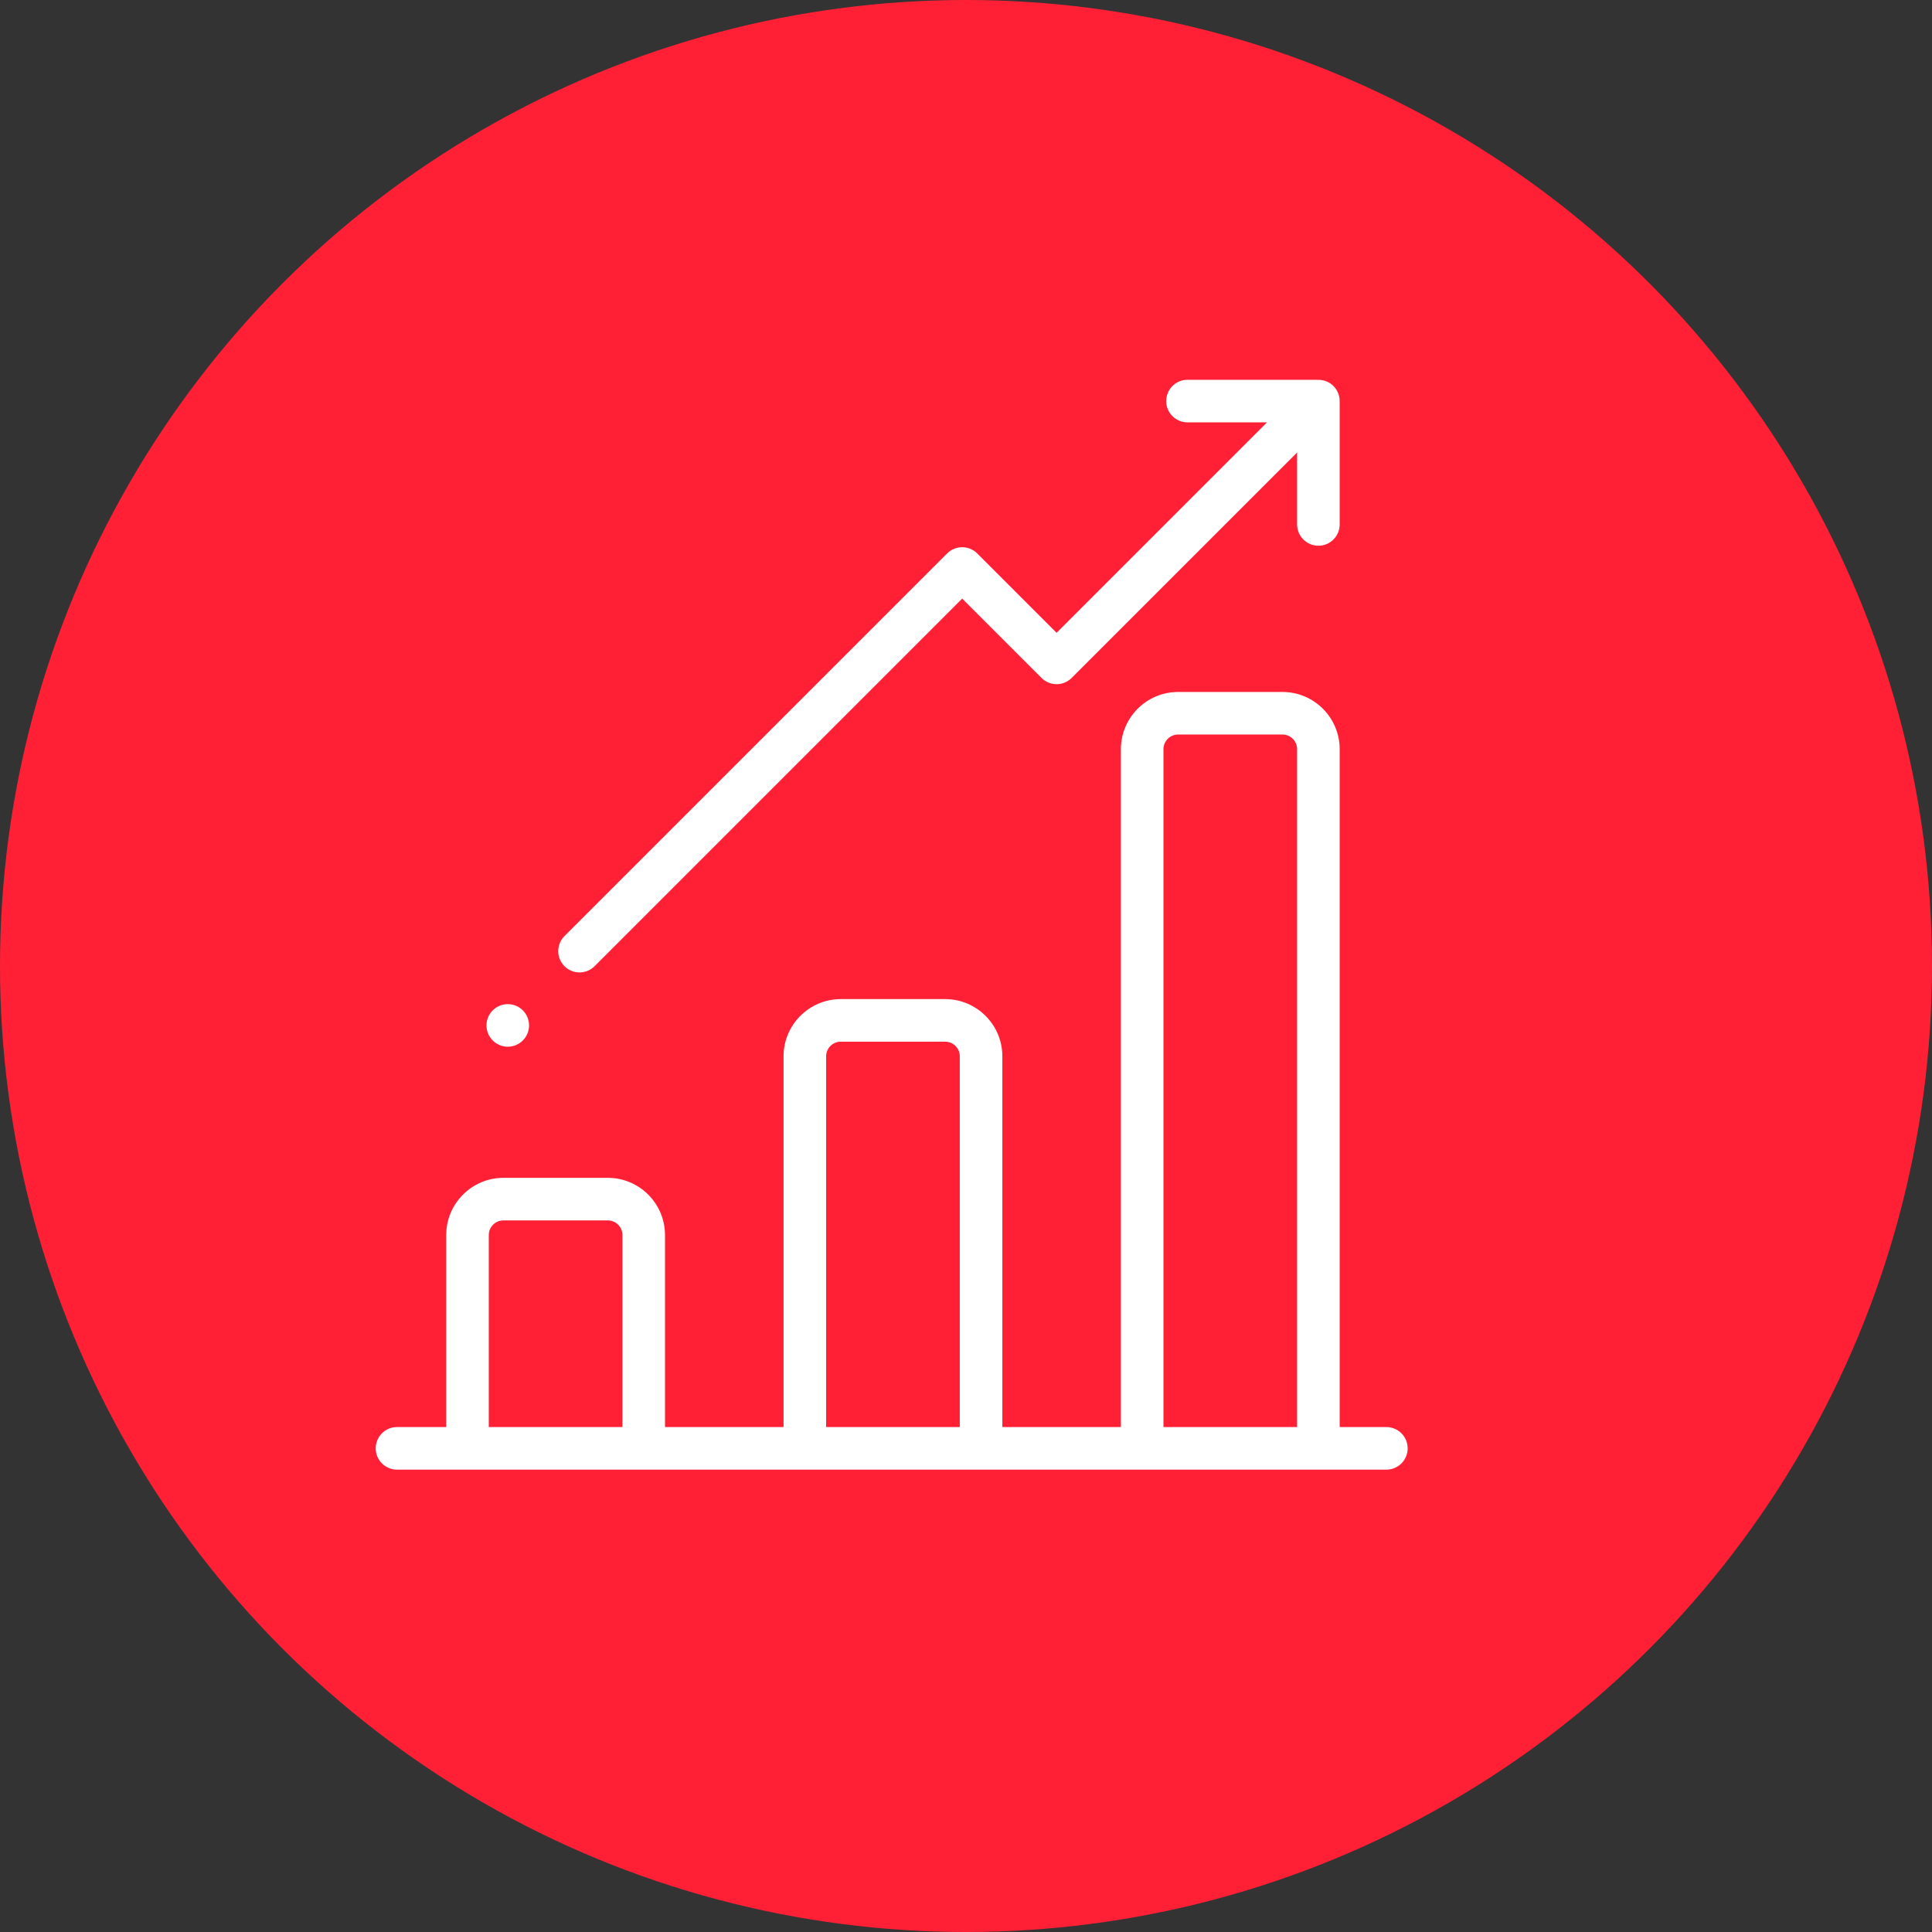
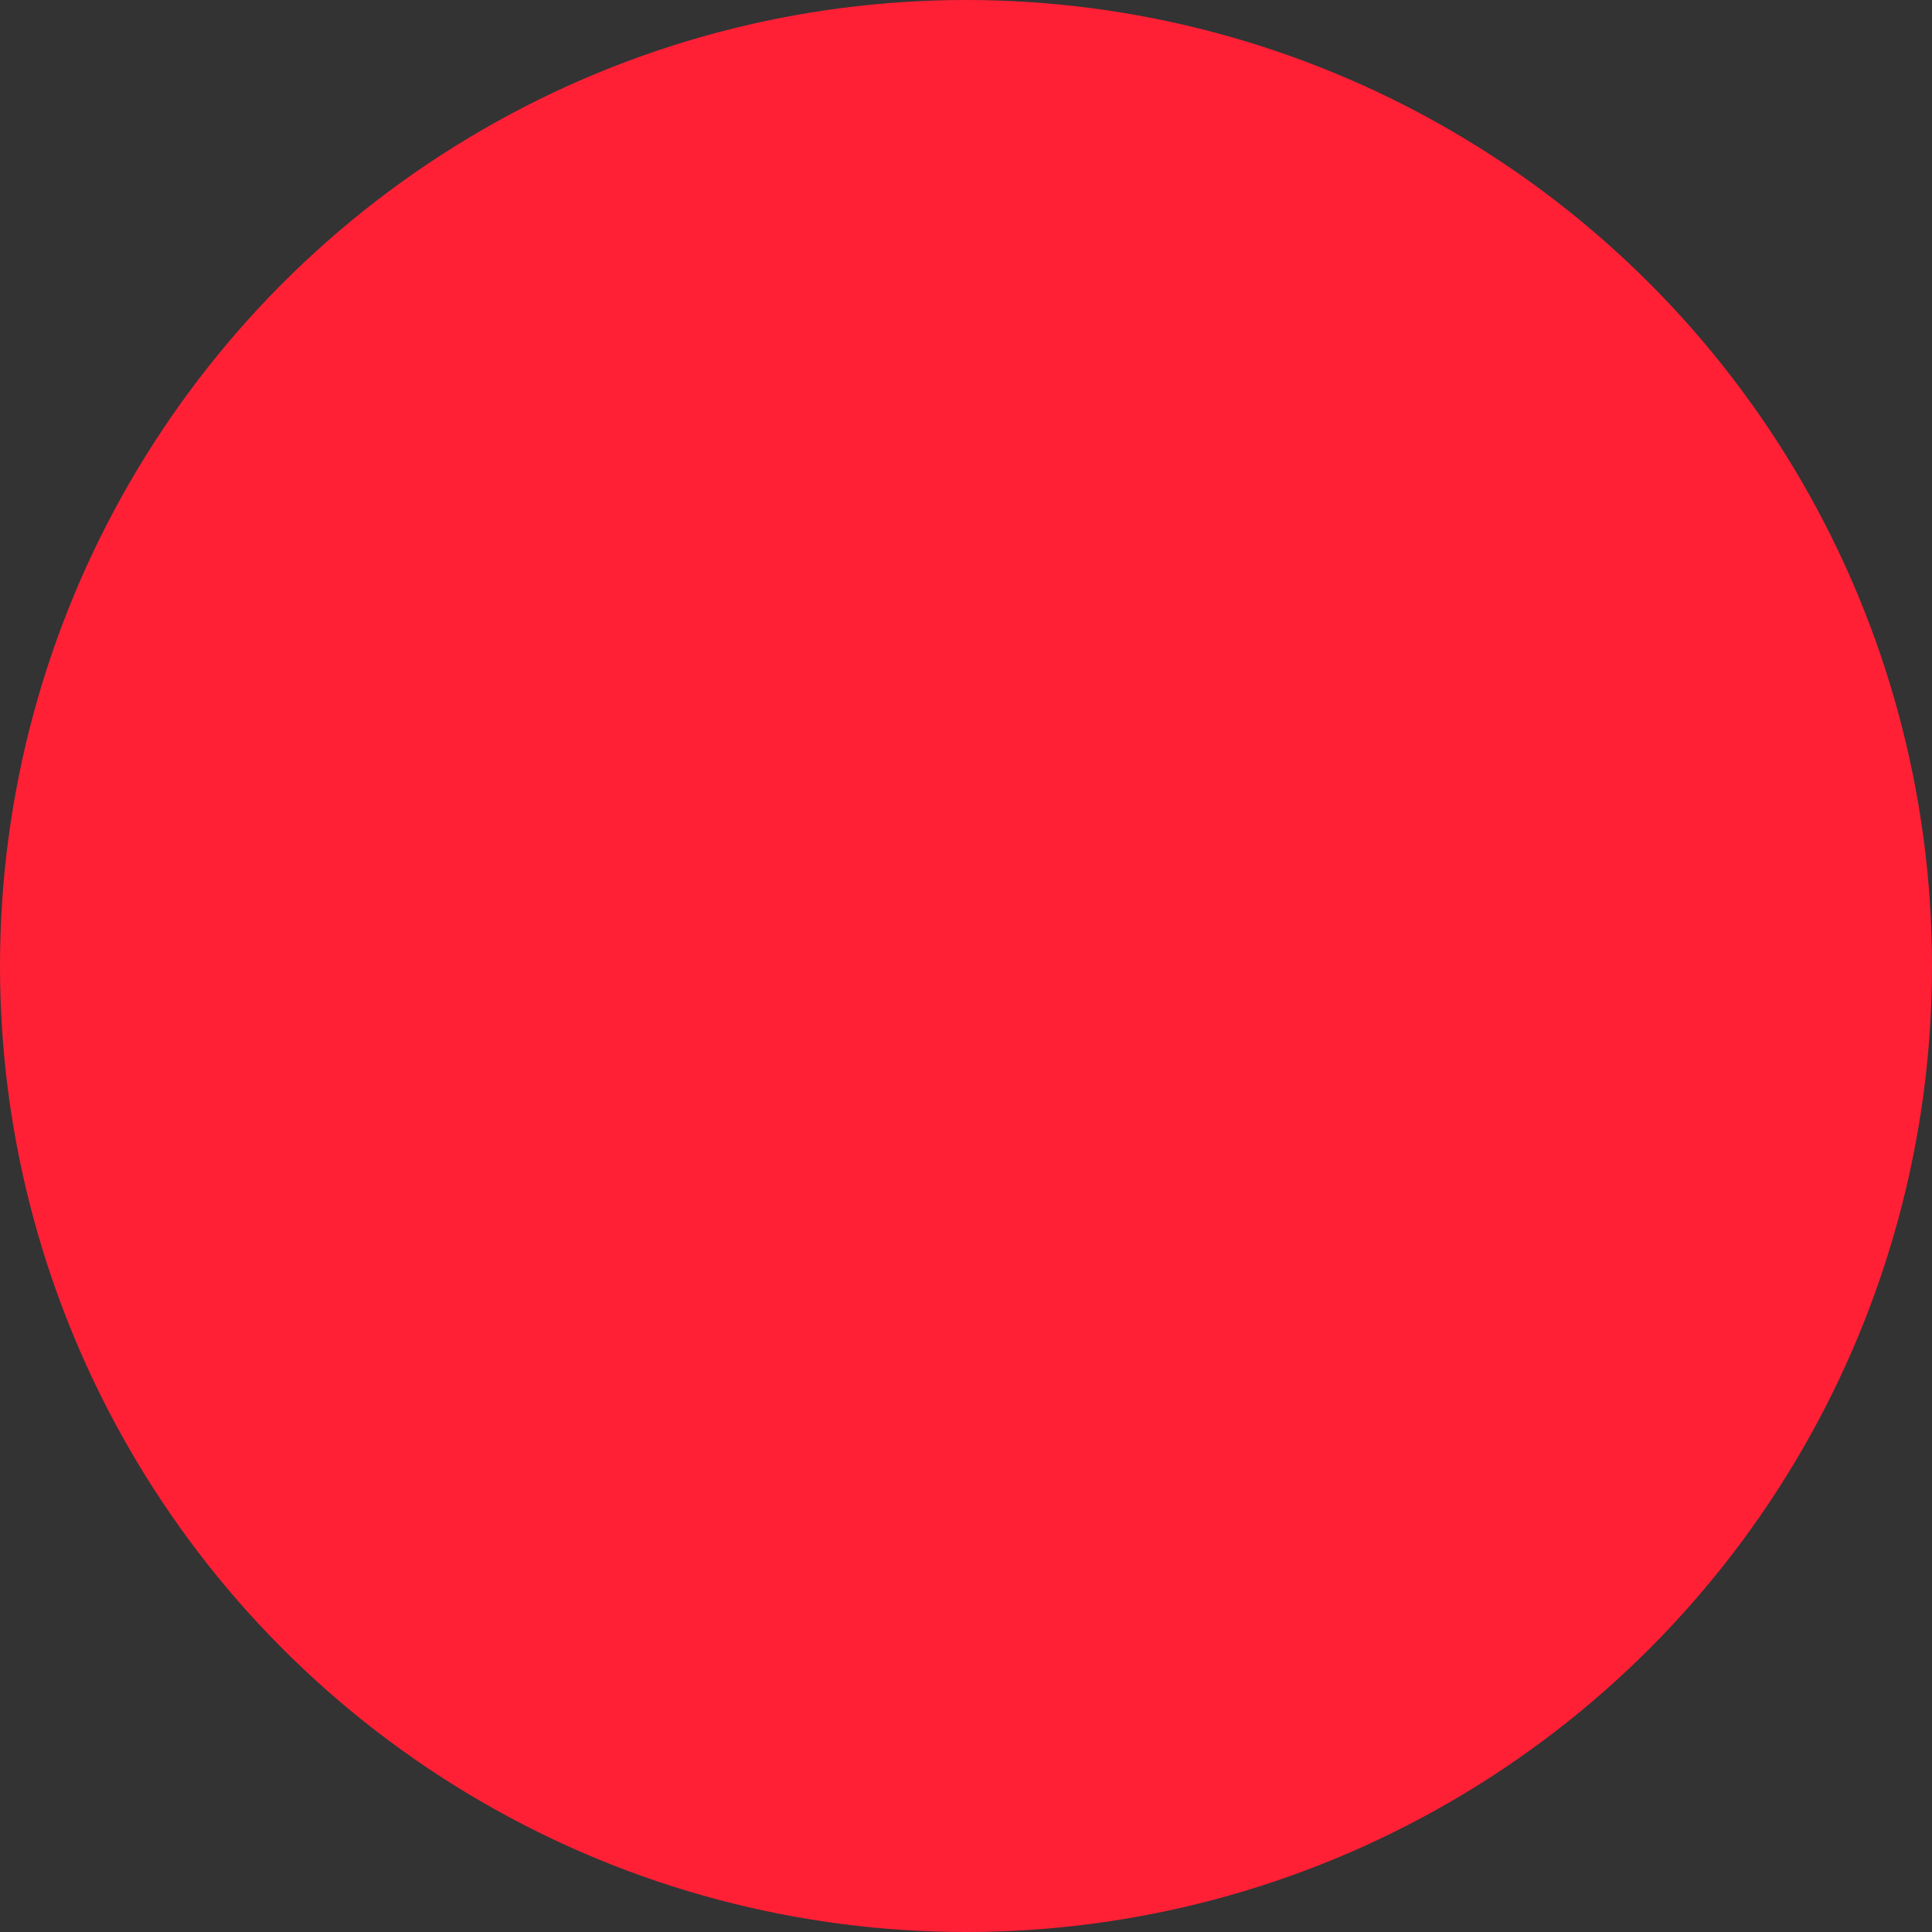
<svg xmlns="http://www.w3.org/2000/svg" width="136" height="136" viewBox="0 0 136 136" fill="none">
  <rect x="0" y="0" width="136" height="136" fill="#333333" stroke="none" />
  <circle cx="68" cy="68" r="68" fill="#FF2036" />
  <g clip-path="url(#clip0)">
    <path d="M97.592 100.456H94.305V52.738C94.305 50.517 92.498 48.71 90.277 48.71H82.931C80.71 48.71 78.903 50.517 78.903 52.738V100.456H70.559V74.358C70.559 72.137 68.752 70.33 66.531 70.33H59.185C56.964 70.33 55.157 72.137 55.157 74.358V100.456H46.812V86.94C46.812 84.719 45.005 82.912 42.784 82.912H35.438C33.217 82.912 31.41 84.719 31.41 86.94V100.456H27.946C27.119 100.456 26.448 101.127 26.448 101.955C26.448 102.782 27.119 103.453 27.946 103.453H97.592C98.419 103.453 99.09 102.782 99.09 101.955C99.09 101.127 98.419 100.456 97.592 100.456ZM43.815 100.456H34.407V86.94C34.407 86.371 34.869 85.909 35.438 85.909H42.784C43.352 85.909 43.815 86.371 43.815 86.94V100.456ZM67.562 100.456H58.154V74.358C58.154 73.789 58.616 73.327 59.185 73.327H66.53C67.099 73.327 67.562 73.789 67.562 74.358V100.456ZM91.308 100.456H81.9V52.738C81.9 52.169 82.363 51.706 82.931 51.706H90.277C90.846 51.706 91.308 52.169 91.308 52.738V100.456Z" fill="white" />
-     <path d="M94.302 28.311C94.323 27.902 94.179 27.486 93.867 27.174C93.554 26.862 93.138 26.718 92.73 26.739C92.705 26.738 92.682 26.735 92.657 26.735H83.592C82.764 26.735 82.093 27.406 82.093 28.233C82.093 29.061 82.764 29.732 83.592 29.732H89.189L74.377 44.545L68.791 38.959C68.51 38.678 68.128 38.52 67.731 38.52C67.334 38.52 66.953 38.678 66.671 38.959L39.735 65.895C39.15 66.481 39.15 67.429 39.735 68.015C40.028 68.307 40.411 68.453 40.794 68.453C41.178 68.453 41.562 68.307 41.854 68.014L67.731 42.137L73.317 47.723C73.902 48.308 74.851 48.308 75.436 47.723L91.308 31.851V36.917C91.308 37.745 91.979 38.416 92.807 38.416C93.634 38.416 94.305 37.745 94.305 36.917V28.383C94.305 28.359 94.303 28.335 94.302 28.311Z" fill="white" />
-     <path d="M35.744 73.681C36.572 73.681 37.242 73.01 37.242 72.183C37.242 71.355 36.572 70.685 35.744 70.685C34.916 70.685 34.246 71.355 34.246 72.183C34.246 73.01 34.916 73.681 35.744 73.681Z" fill="white" />
  </g>
  <defs>
    <clipPath id="clip0">
-       <rect width="76.718" height="76.718" fill="white" transform="translate(24.41 26.735)" />
-     </clipPath>
+       </clipPath>
  </defs>
</svg>